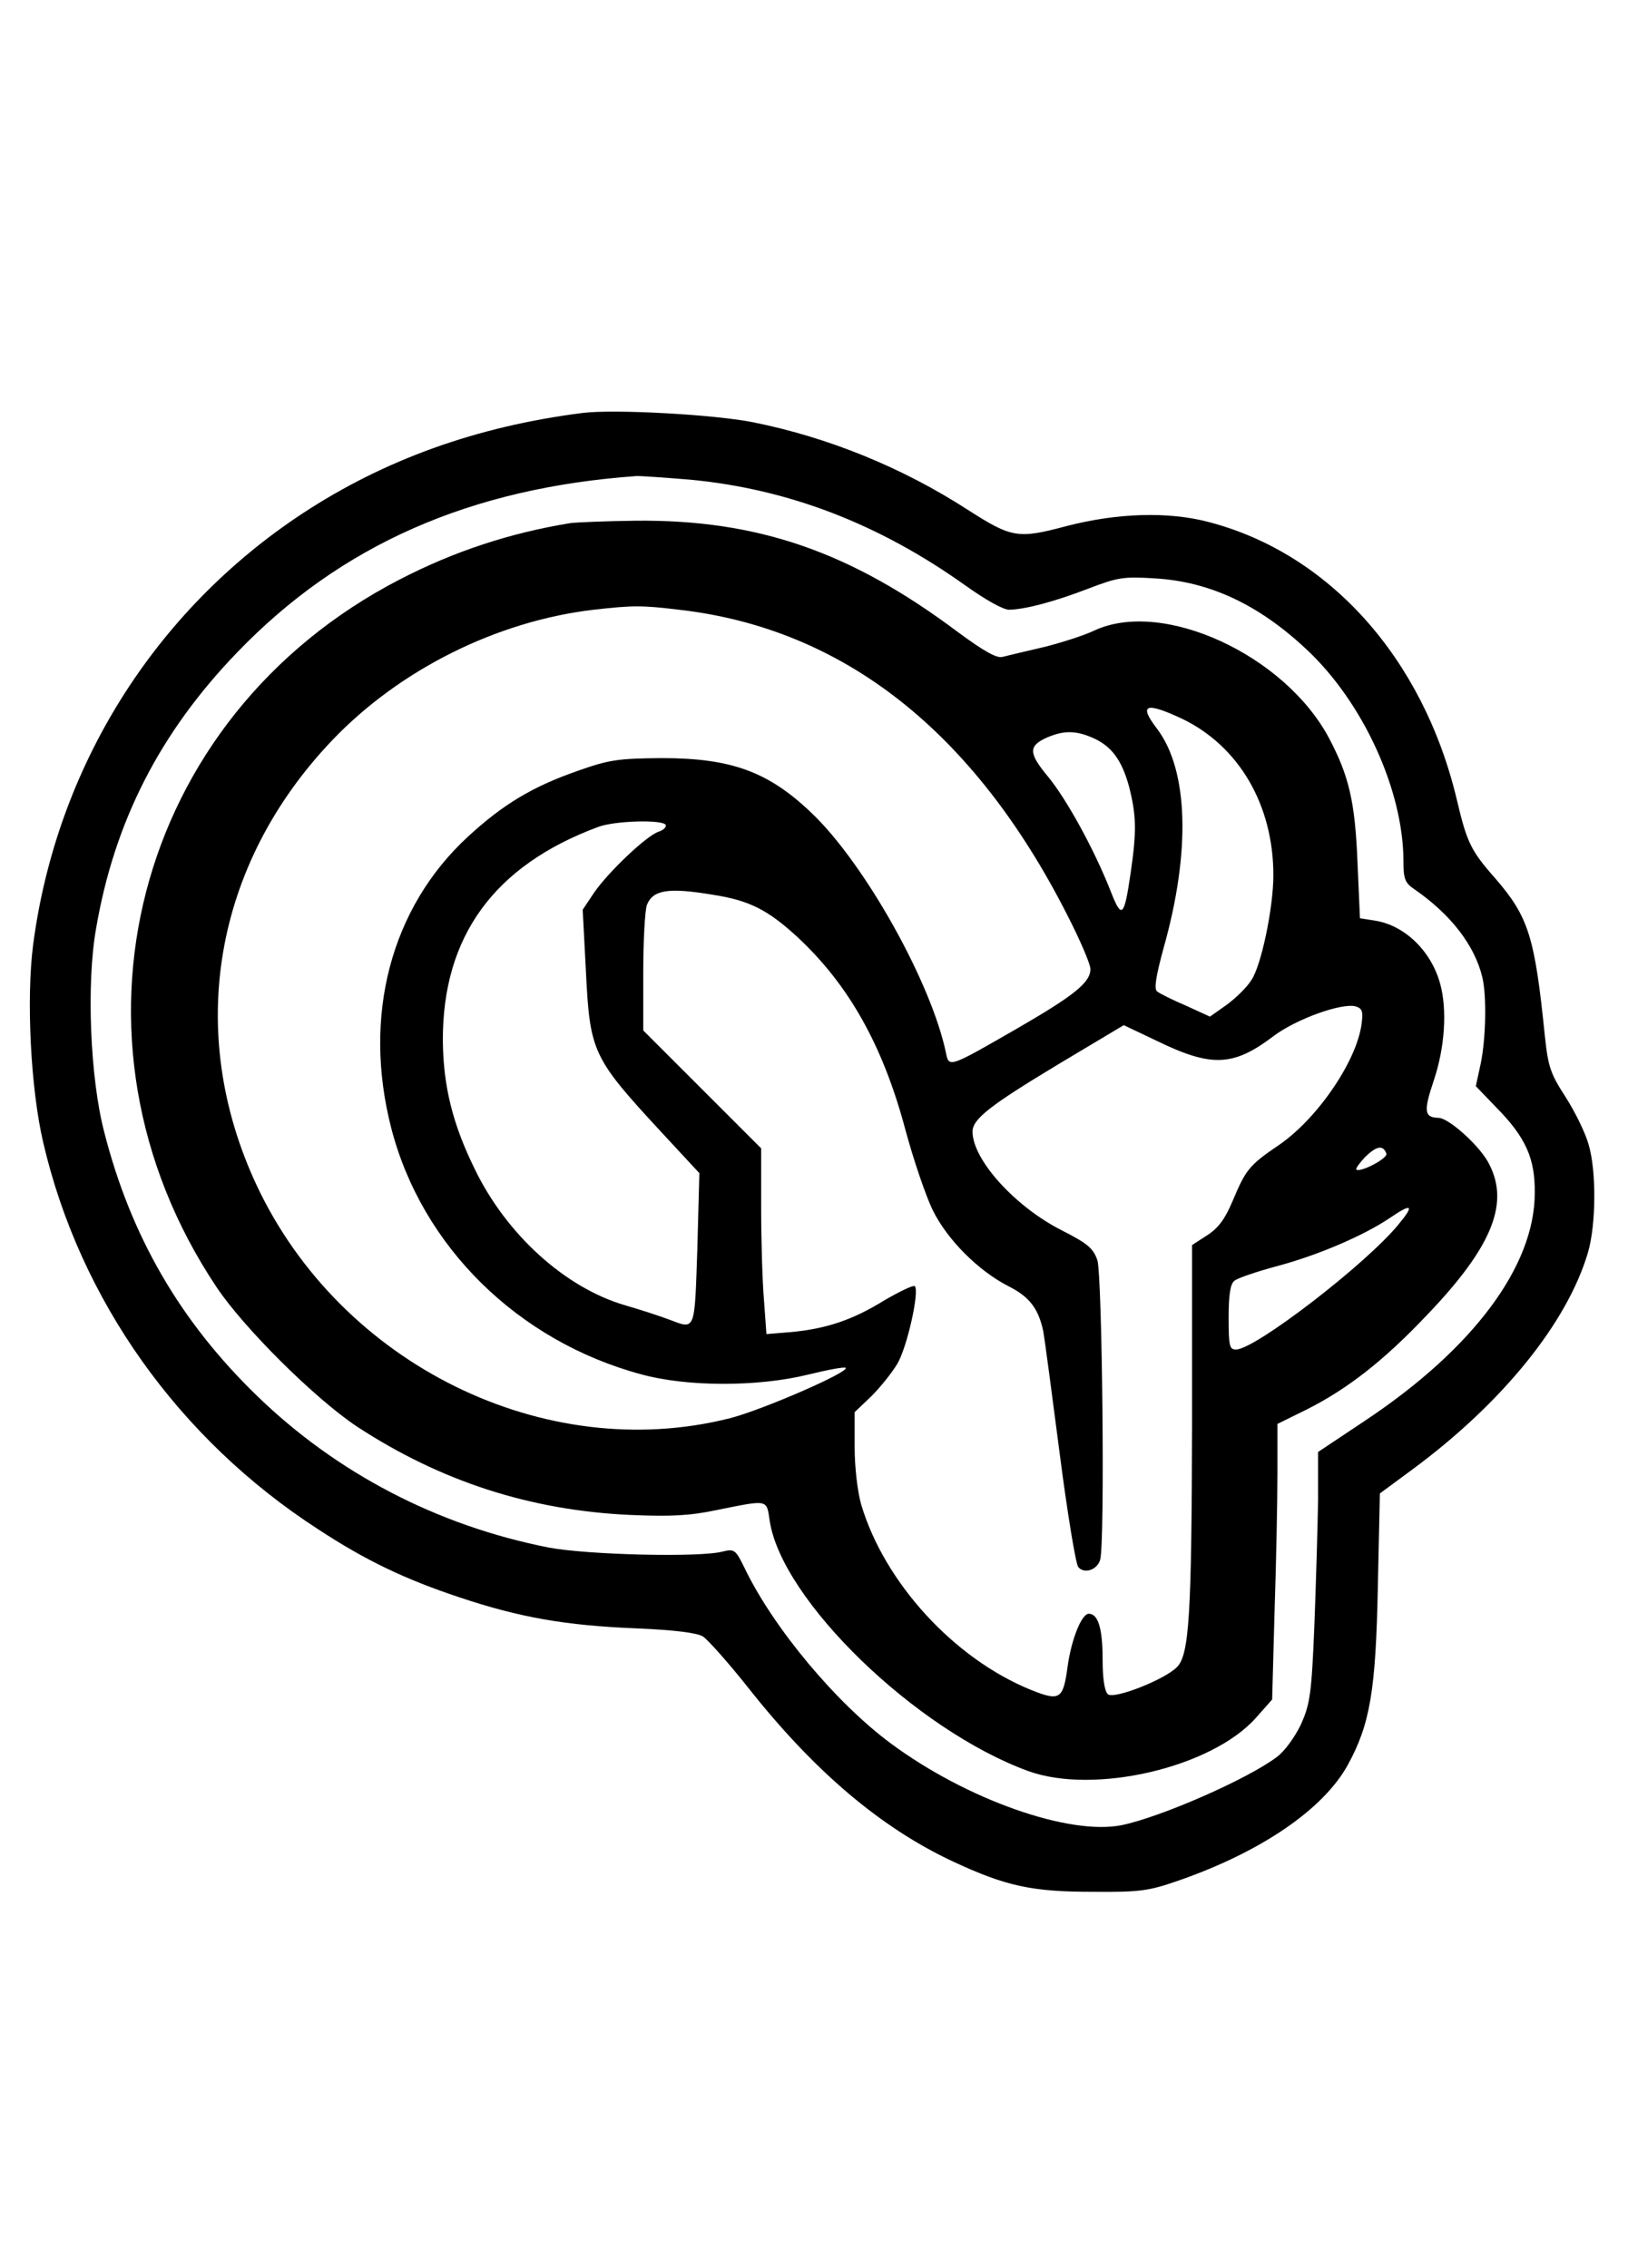
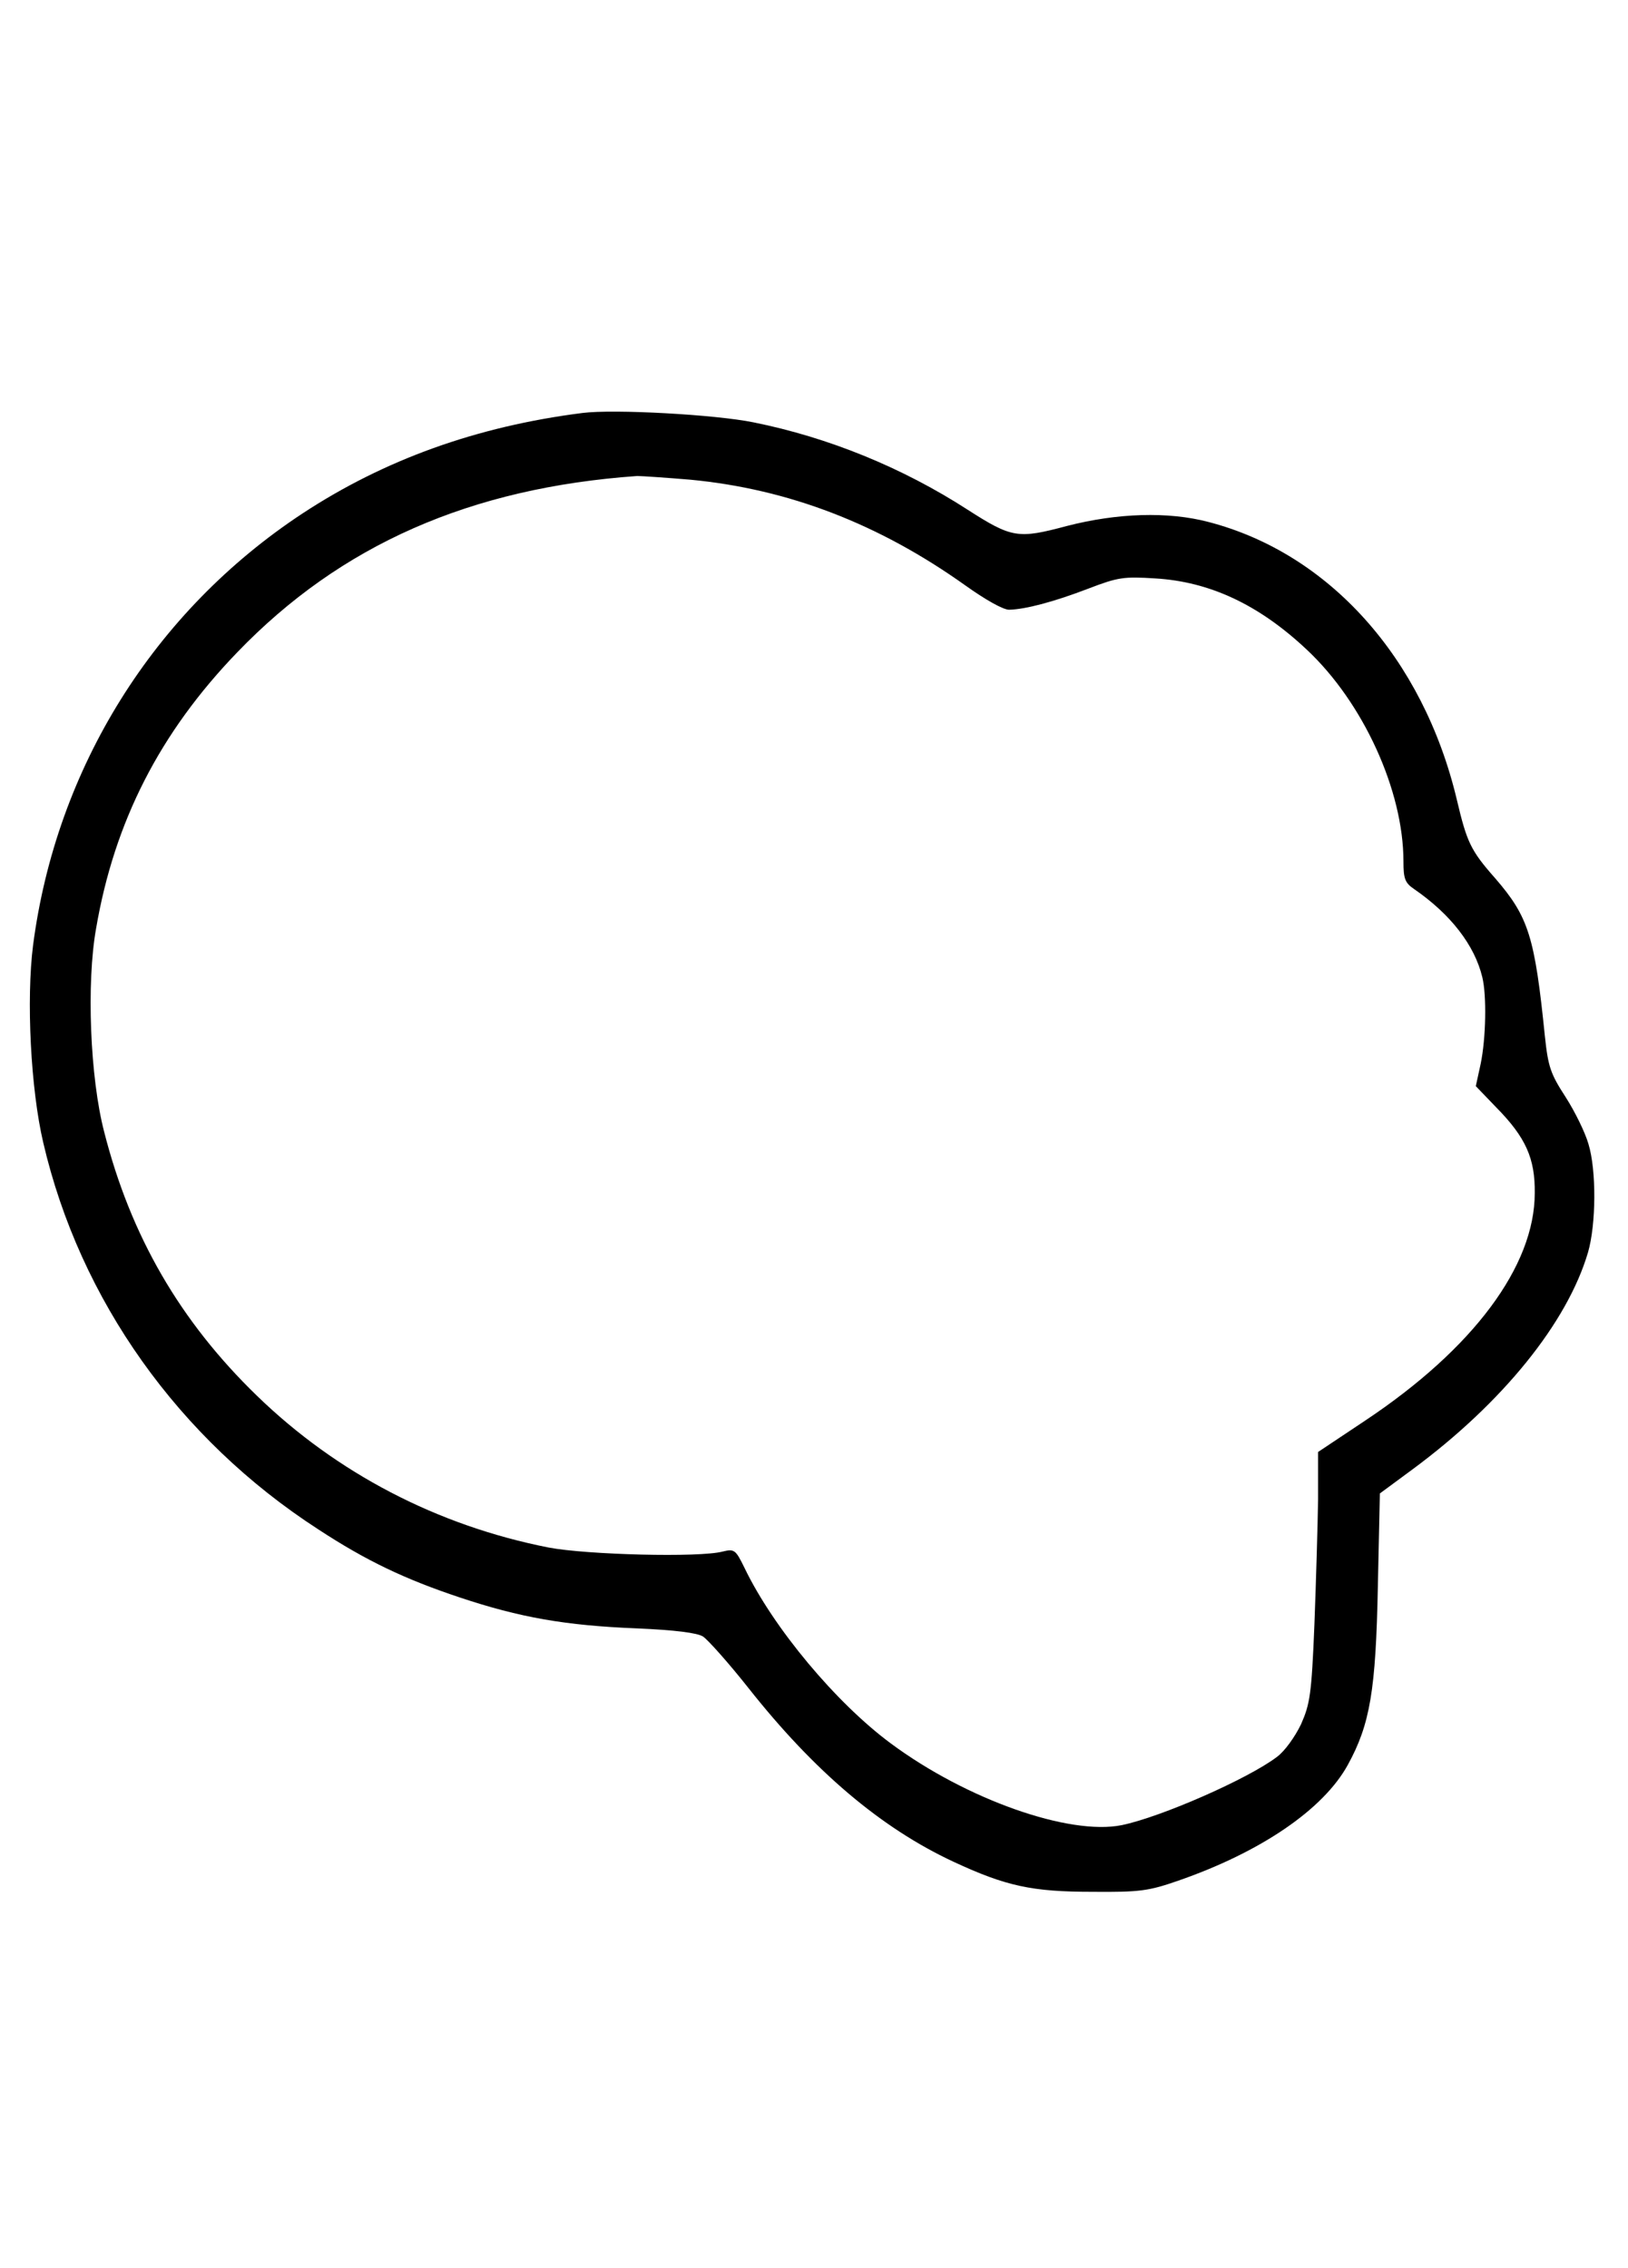
<svg xmlns="http://www.w3.org/2000/svg" version="1.0" width="300pt" height="418pt" viewBox="0 0 400 558" preserveAspectRatio="xMidYMid meet">
  <g transform="translate(0,558) scale(0.1,-0.1)" fill="#000000" stroke="none">
    <path d="M1430 4564 c-260 -33 -487 -115 -688 -247 -366 -241 -606 -626 -663 -1062 -17 -133 -6 -354 25 -486 90 -387 333 -729 676 -951 119 -78 214 -123 349 -168 147 -49 259 -69 436 -76 93 -4 148 -11 162 -20 12 -8 63 -65 112 -127 162 -205 326 -344 504 -427 129 -60 193 -74 342 -74 116 -1 138 2 210 27 205 71 358 176 418 285 55 100 69 184 74 438 l5 230 80 59 c222 164 381 361 432 534 20 69 21 202 1 267 -8 28 -33 79 -56 115 -37 57 -43 74 -51 149 -25 246 -40 294 -122 389 -61 69 -70 89 -95 195 -83 347 -314 605 -611 682 -99 26 -224 22 -348 -10 -120 -32 -135 -30 -244 40 -161 104 -343 178 -527 215 -93 19 -343 33 -421 23z m265 -164 c243 -23 465 -109 677 -260 49 -35 93 -60 108 -60 40 1 109 19 195 52 73 28 87 30 165 25 133 -8 254 -64 372 -175 139 -130 238 -347 238 -521 0 -43 4 -53 26 -68 90 -62 149 -138 168 -217 11 -45 9 -150 -4 -213 l-12 -55 50 -52 c73 -74 96 -126 95 -211 0 -180 -152 -383 -416 -559 l-117 -78 0 -117 c-1 -64 -5 -202 -9 -307 -7 -173 -11 -196 -33 -246 -15 -31 -40 -66 -59 -80 -71 -54 -285 -148 -382 -168 -129 -26 -382 63 -568 201 -134 99 -289 284 -360 432 -22 45 -25 47 -54 40 -56 -15 -334 -8 -428 10 -274 54 -521 183 -717 373 -190 184 -311 394 -376 649 -35 134 -44 367 -20 501 45 263 157 482 347 679 255 265 574 405 984 434 11 0 70 -4 130 -9z" />
-     <path d="M1400 4293 c-147 -24 -285 -69 -420 -139 -653 -338 -858 -1129 -450 -1740 68 -102 243 -275 345 -343 206 -135 427 -207 675 -218 96 -4 144 -2 210 12 129 26 123 27 131 -26 29 -195 359 -515 636 -616 163 -59 453 9 561 132 l39 44 6 218 c4 120 7 272 7 339 l0 121 73 36 c99 50 188 119 294 231 165 172 207 281 149 381 -26 43 -96 105 -120 105 -35 1 -37 16 -11 93 27 81 33 174 15 238 -22 79 -86 142 -159 154 l-38 6 -6 137 c-6 150 -21 213 -70 306 -109 205 -409 343 -577 265 -25 -12 -81 -30 -125 -41 -44 -10 -89 -21 -101 -24 -14 -4 -45 13 -110 61 -264 198 -493 277 -793 274 -75 -1 -147 -4 -161 -6z m268 -213 c404 -46 725 -299 954 -749 32 -62 58 -123 58 -135 0 -33 -40 -65 -180 -146 -165 -95 -168 -97 -175 -62 -35 172 -200 468 -332 593 -106 101 -197 134 -368 134 -108 -1 -129 -4 -208 -32 -111 -39 -182 -82 -268 -161 -190 -175 -260 -441 -189 -717 75 -291 311 -524 615 -606 113 -31 286 -31 409 -1 49 12 91 20 94 17 10 -10 -206 -104 -285 -124 -455 -115 -957 132 -1164 573 -176 376 -106 789 186 1095 166 174 405 293 643 321 97 11 118 11 210 0z m1237 -268 c140 -67 225 -212 225 -385 0 -81 -30 -223 -54 -258 -11 -18 -39 -45 -61 -61 l-41 -29 -59 27 c-33 14 -65 30 -71 35 -8 6 -3 37 16 107 67 237 61 437 -16 539 -46 60 -29 67 61 25z m-222 -46 c48 -20 74 -55 92 -121 18 -71 19 -109 4 -212 -16 -110 -22 -115 -49 -46 -40 102 -108 226 -154 282 -49 59 -49 76 -2 97 40 17 69 17 109 0z m-1048 -215 c3 -5 -5 -13 -17 -17 -29 -9 -123 -98 -159 -150 l-28 -42 8 -153 c10 -199 16 -211 190 -399 l89 -96 -5 -187 c-7 -205 -4 -198 -70 -173 -21 8 -70 24 -108 35 -147 43 -292 174 -370 336 -54 110 -77 203 -78 315 -1 256 126 431 383 526 41 15 156 18 165 5z m115 -172 c91 -14 136 -37 209 -104 127 -118 211 -268 266 -475 20 -74 50 -162 67 -197 36 -73 112 -149 186 -187 52 -26 74 -55 86 -111 3 -16 21 -151 40 -298 19 -148 40 -275 46 -282 15 -18 47 -7 54 18 12 44 5 701 -7 737 -10 29 -24 41 -87 73 -115 58 -220 174 -220 243 0 31 42 64 213 167 l159 95 80 -38 c135 -66 189 -64 287 10 56 43 171 84 204 74 16 -5 18 -13 14 -43 -12 -92 -110 -235 -205 -299 -72 -49 -80 -60 -112 -136 -19 -45 -35 -67 -63 -85 l-37 -24 0 -441 c-1 -469 -7 -567 -37 -597 -30 -31 -155 -80 -170 -67 -8 7 -13 37 -13 85 0 77 -11 113 -34 113 -18 0 -43 -64 -52 -129 -11 -82 -19 -87 -91 -58 -189 77 -360 264 -417 456 -9 32 -16 91 -16 141 l0 86 41 39 c22 22 51 58 64 80 24 40 55 179 43 191 -4 3 -37 -13 -75 -35 -79 -49 -144 -70 -229 -78 l-61 -5 -6 83 c-4 46 -7 149 -7 229 l0 145 -145 145 -145 145 0 142 c0 78 4 153 9 167 15 37 53 43 161 25z m1658 -637 c4 -12 -66 -48 -74 -39 -2 2 8 16 22 31 28 27 44 30 52 8z m30 -174 c-79 -97 -353 -308 -400 -308 -16 0 -18 9 -18 79 0 55 4 82 14 90 8 7 56 23 108 37 97 26 210 74 275 118 54 37 61 32 21 -16z" />
  </g>
</svg>